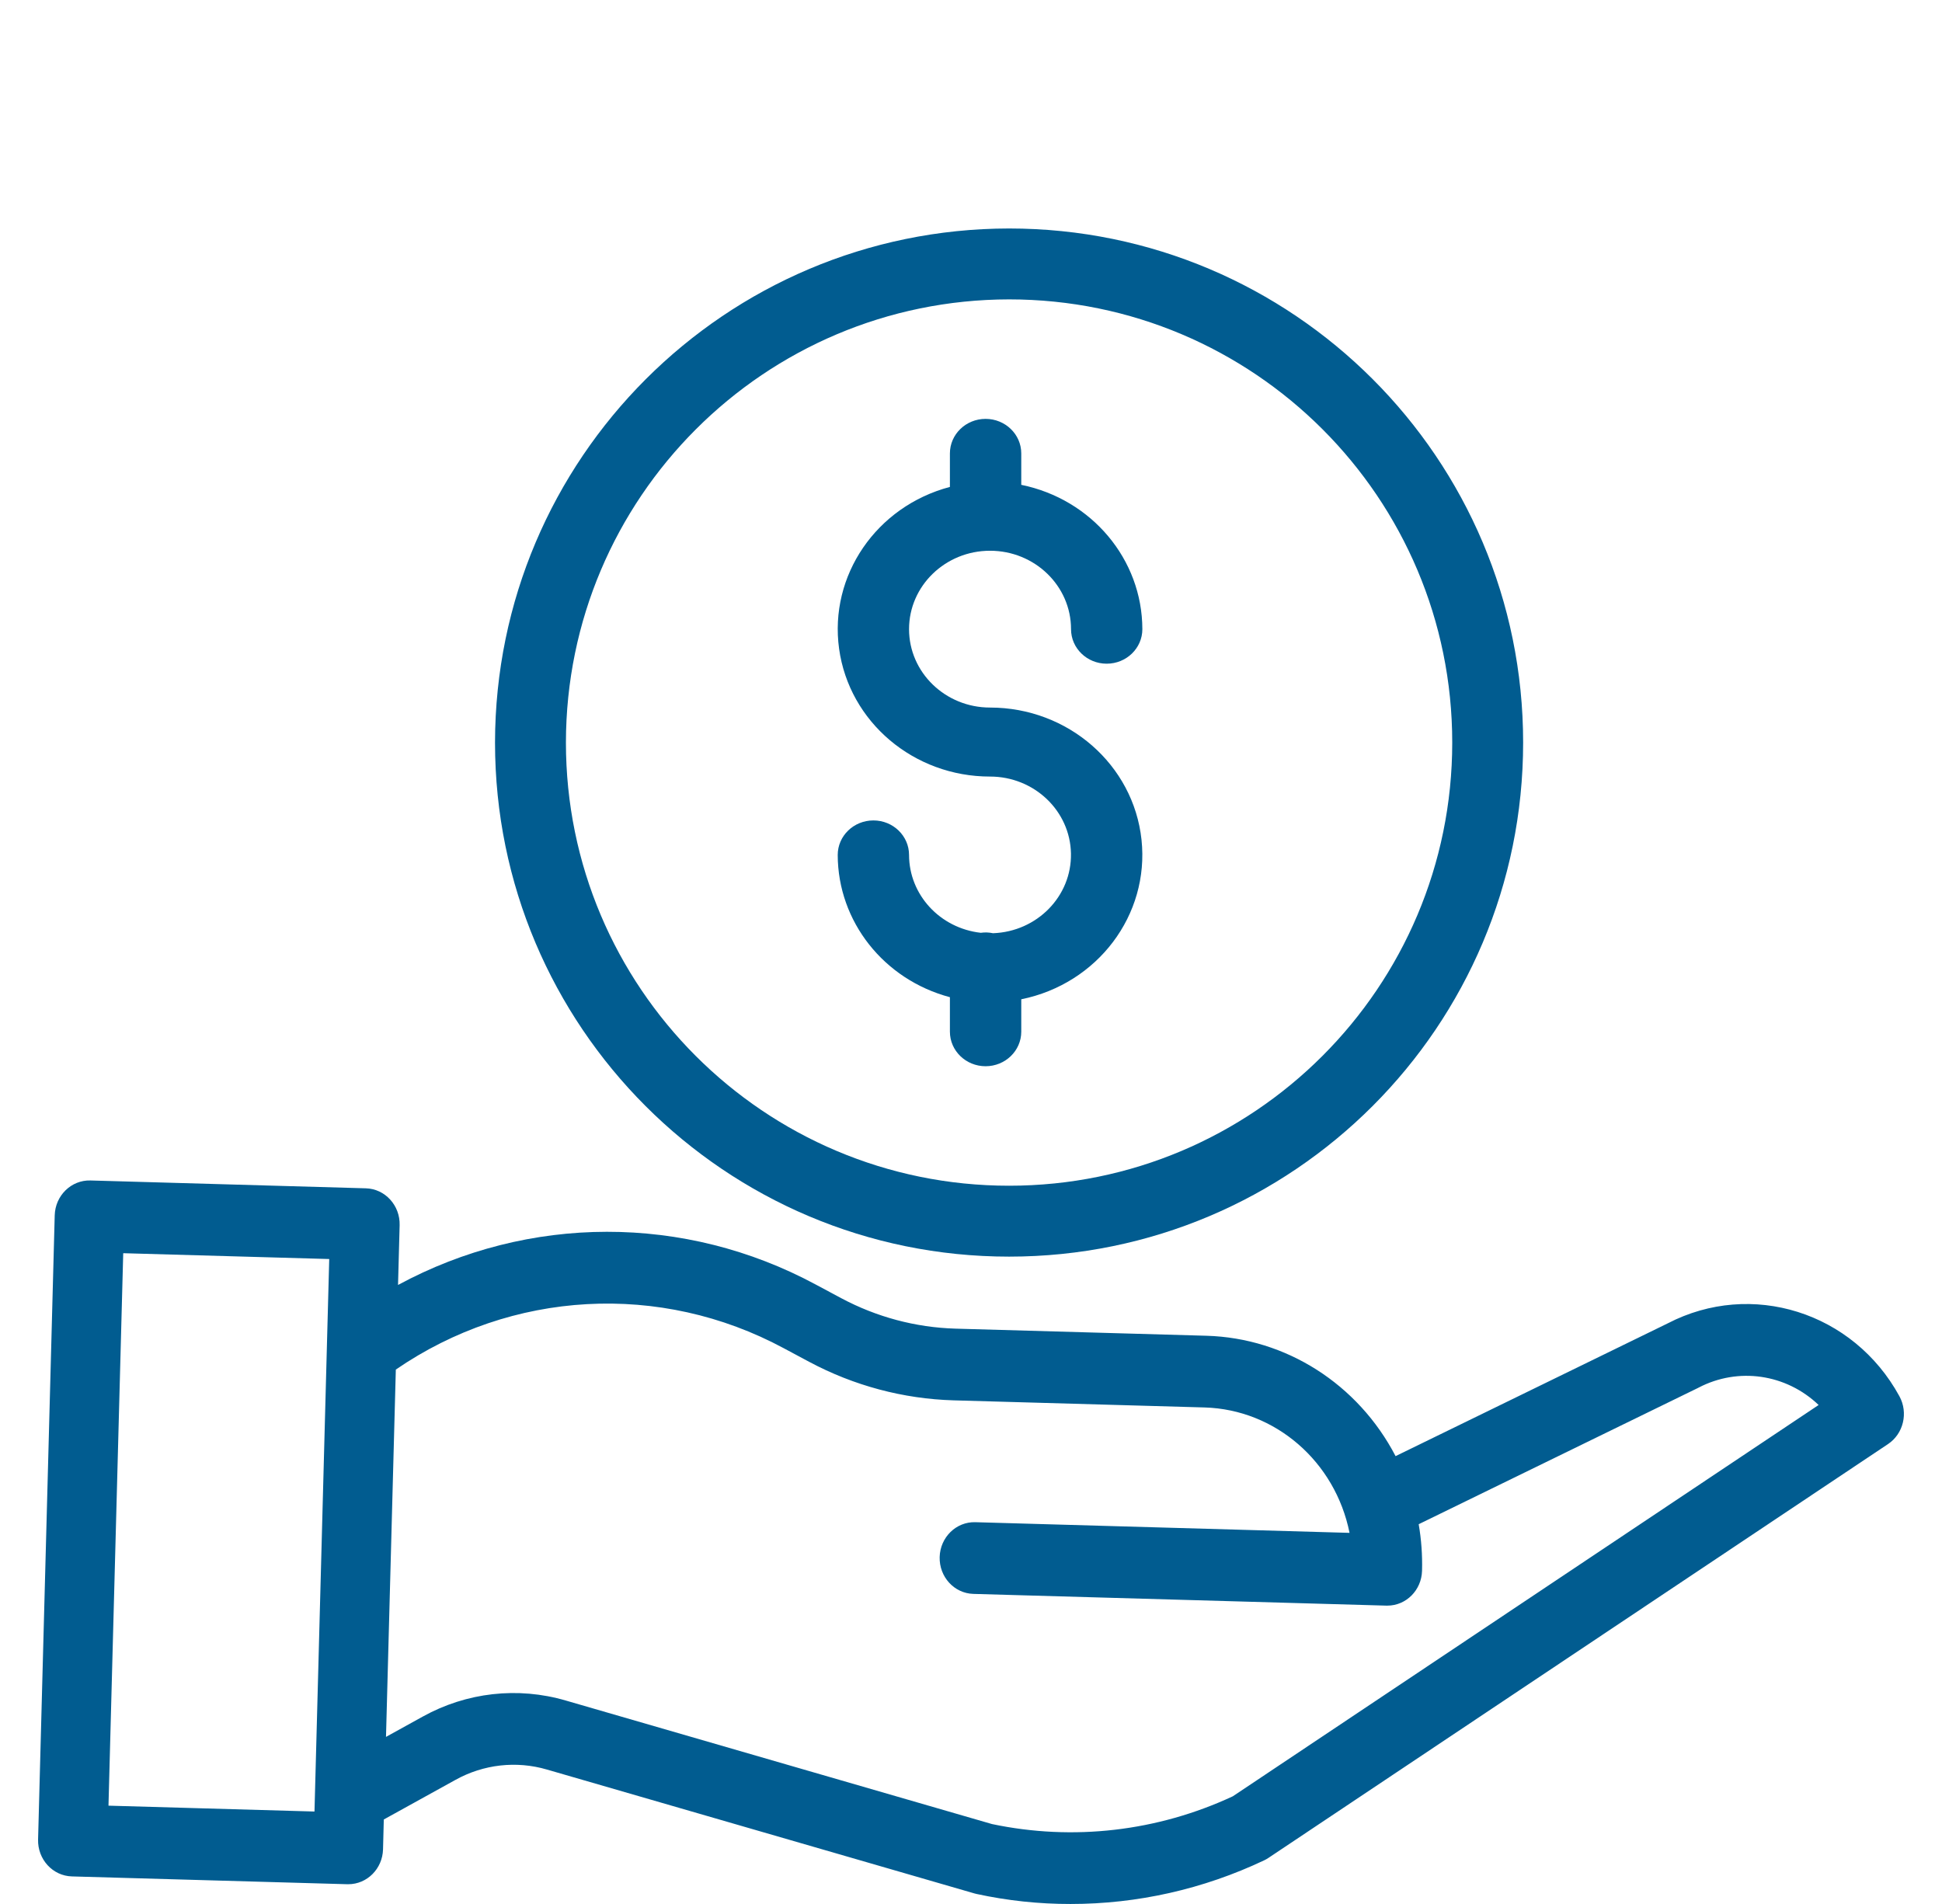
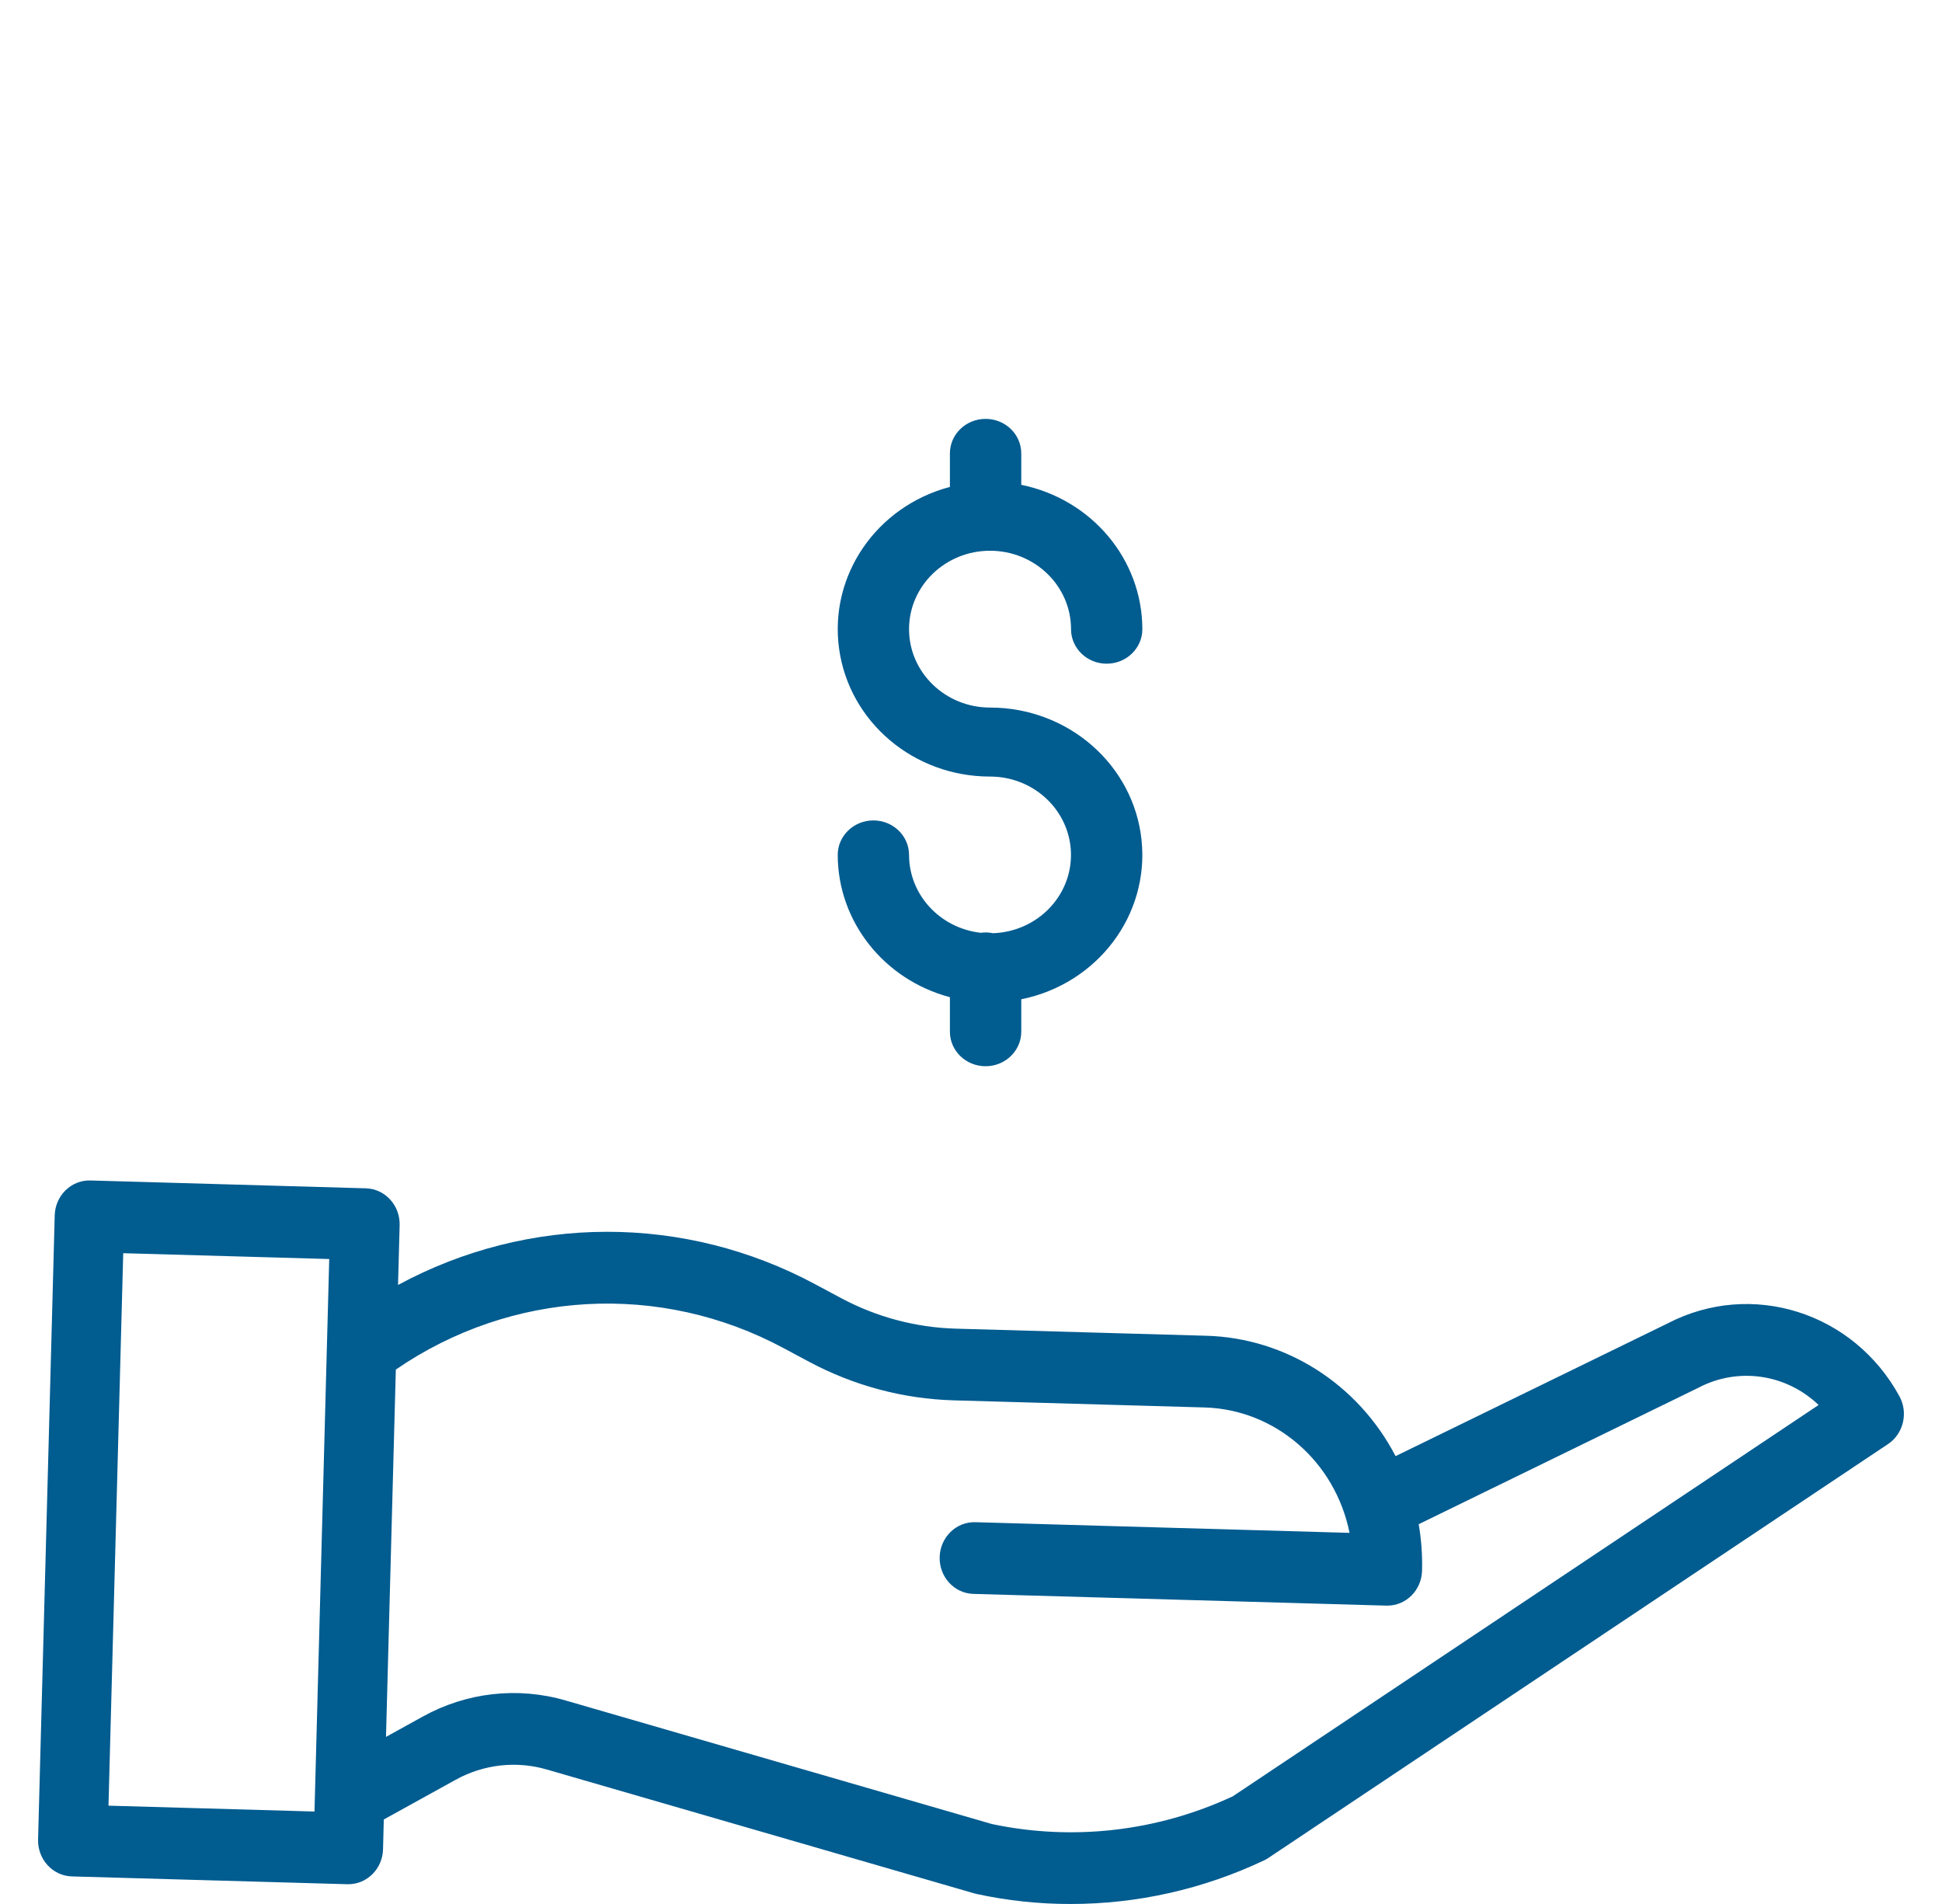
<svg xmlns="http://www.w3.org/2000/svg" width="51" height="50" viewBox="0 0 51 50" fill="none">
  <g id="save-money 1">
    <path id="Vector" d="M26.078 24.507C25.972 24.485 25.864 24.48 25.757 24.496C24.684 24.375 23.875 23.497 23.873 22.452C23.873 21.951 23.454 21.545 22.937 21.545C22.419 21.545 22 21.951 22 22.452C22.003 24.197 23.208 25.725 24.946 26.187V27.093C24.946 27.594 25.366 28 25.883 28C26.4 28 26.82 27.594 26.82 27.093V26.242C28.826 25.835 30.189 24.027 29.978 22.053C29.767 20.08 28.049 18.581 26 18.581C24.826 18.581 23.873 17.659 23.873 16.522C23.873 15.385 24.826 14.463 26 14.463C27.174 14.463 28.127 15.385 28.127 16.522C28.127 17.023 28.546 17.429 29.063 17.429C29.581 17.429 30 17.023 30 16.522C29.997 14.69 28.671 13.11 26.82 12.732V11.907C26.82 11.406 26.4 11 25.883 11C25.366 11 24.946 11.406 24.946 11.907V12.787C23.014 13.298 21.77 15.114 22.036 17.037C22.302 18.959 23.996 20.394 26 20.393C27.159 20.393 28.104 21.292 28.125 22.413C28.147 23.534 27.236 24.466 26.078 24.507Z" fill="#015C90" />
-     <path id="Vector_2" d="M13 19.5C13 26.956 19.044 33 26.5 33C33.956 33 40 26.956 40 19.5C40 12.044 33.956 6 26.5 6C19.048 6.008 13.009 12.048 13 19.5ZM26.5 7.862C32.928 7.862 38.138 13.072 38.138 19.5C38.138 25.928 32.928 31.138 26.5 31.138C20.072 31.138 14.862 25.928 14.862 19.5C14.869 13.075 20.076 7.869 26.5 7.862Z" fill="#015C90" />
    <path id="Vector_3" d="M43.796 34.753L36.65 38.239C35.663 36.344 33.77 35.139 31.687 35.078L25.09 34.891C24.046 34.86 23.021 34.587 22.092 34.091L21.421 33.732C17.984 31.882 13.887 31.887 10.453 33.744L10.495 32.174C10.509 31.654 10.112 31.22 9.608 31.206L2.374 31C1.87 30.986 1.451 31.396 1.437 31.916L1 48.308C0.987 48.828 1.383 49.261 1.887 49.276L9.121 49.481H9.146C9.641 49.481 10.045 49.075 10.059 48.565L10.079 47.781L11.959 46.742C12.697 46.332 13.559 46.234 14.365 46.47L25.587 49.722C25.607 49.728 25.627 49.733 25.647 49.737C26.458 49.913 27.285 50.001 28.113 50C29.868 50.001 31.603 49.61 33.198 48.854C33.237 48.836 33.275 48.814 33.311 48.79L49.583 37.922C49.988 37.651 50.119 37.102 49.882 36.667C48.674 34.454 45.994 33.611 43.796 34.753ZM2.849 47.418L3.236 32.91L8.646 33.063L8.259 47.572L2.849 47.418ZM32.376 47.172C30.394 48.095 28.181 48.35 26.051 47.901L14.858 44.657C13.599 44.289 12.25 44.441 11.098 45.081L10.137 45.612L10.395 35.966C13.438 33.876 17.341 33.661 20.582 35.405L21.253 35.764C22.427 36.39 23.721 36.735 25.04 36.774L31.638 36.961C33.491 37.017 35.065 38.379 35.441 40.254L25.614 39.974C25.11 39.959 24.691 40.37 24.677 40.889C24.663 41.41 25.06 41.843 25.563 41.857L36.408 42.165H36.434C36.928 42.165 37.332 41.759 37.345 41.249C37.356 40.84 37.327 40.43 37.257 40.027L44.587 36.451C44.594 36.448 44.601 36.444 44.608 36.44C45.648 35.897 46.905 36.079 47.76 36.896L32.376 47.172Z" fill="#015C90" />
  </g>
</svg>